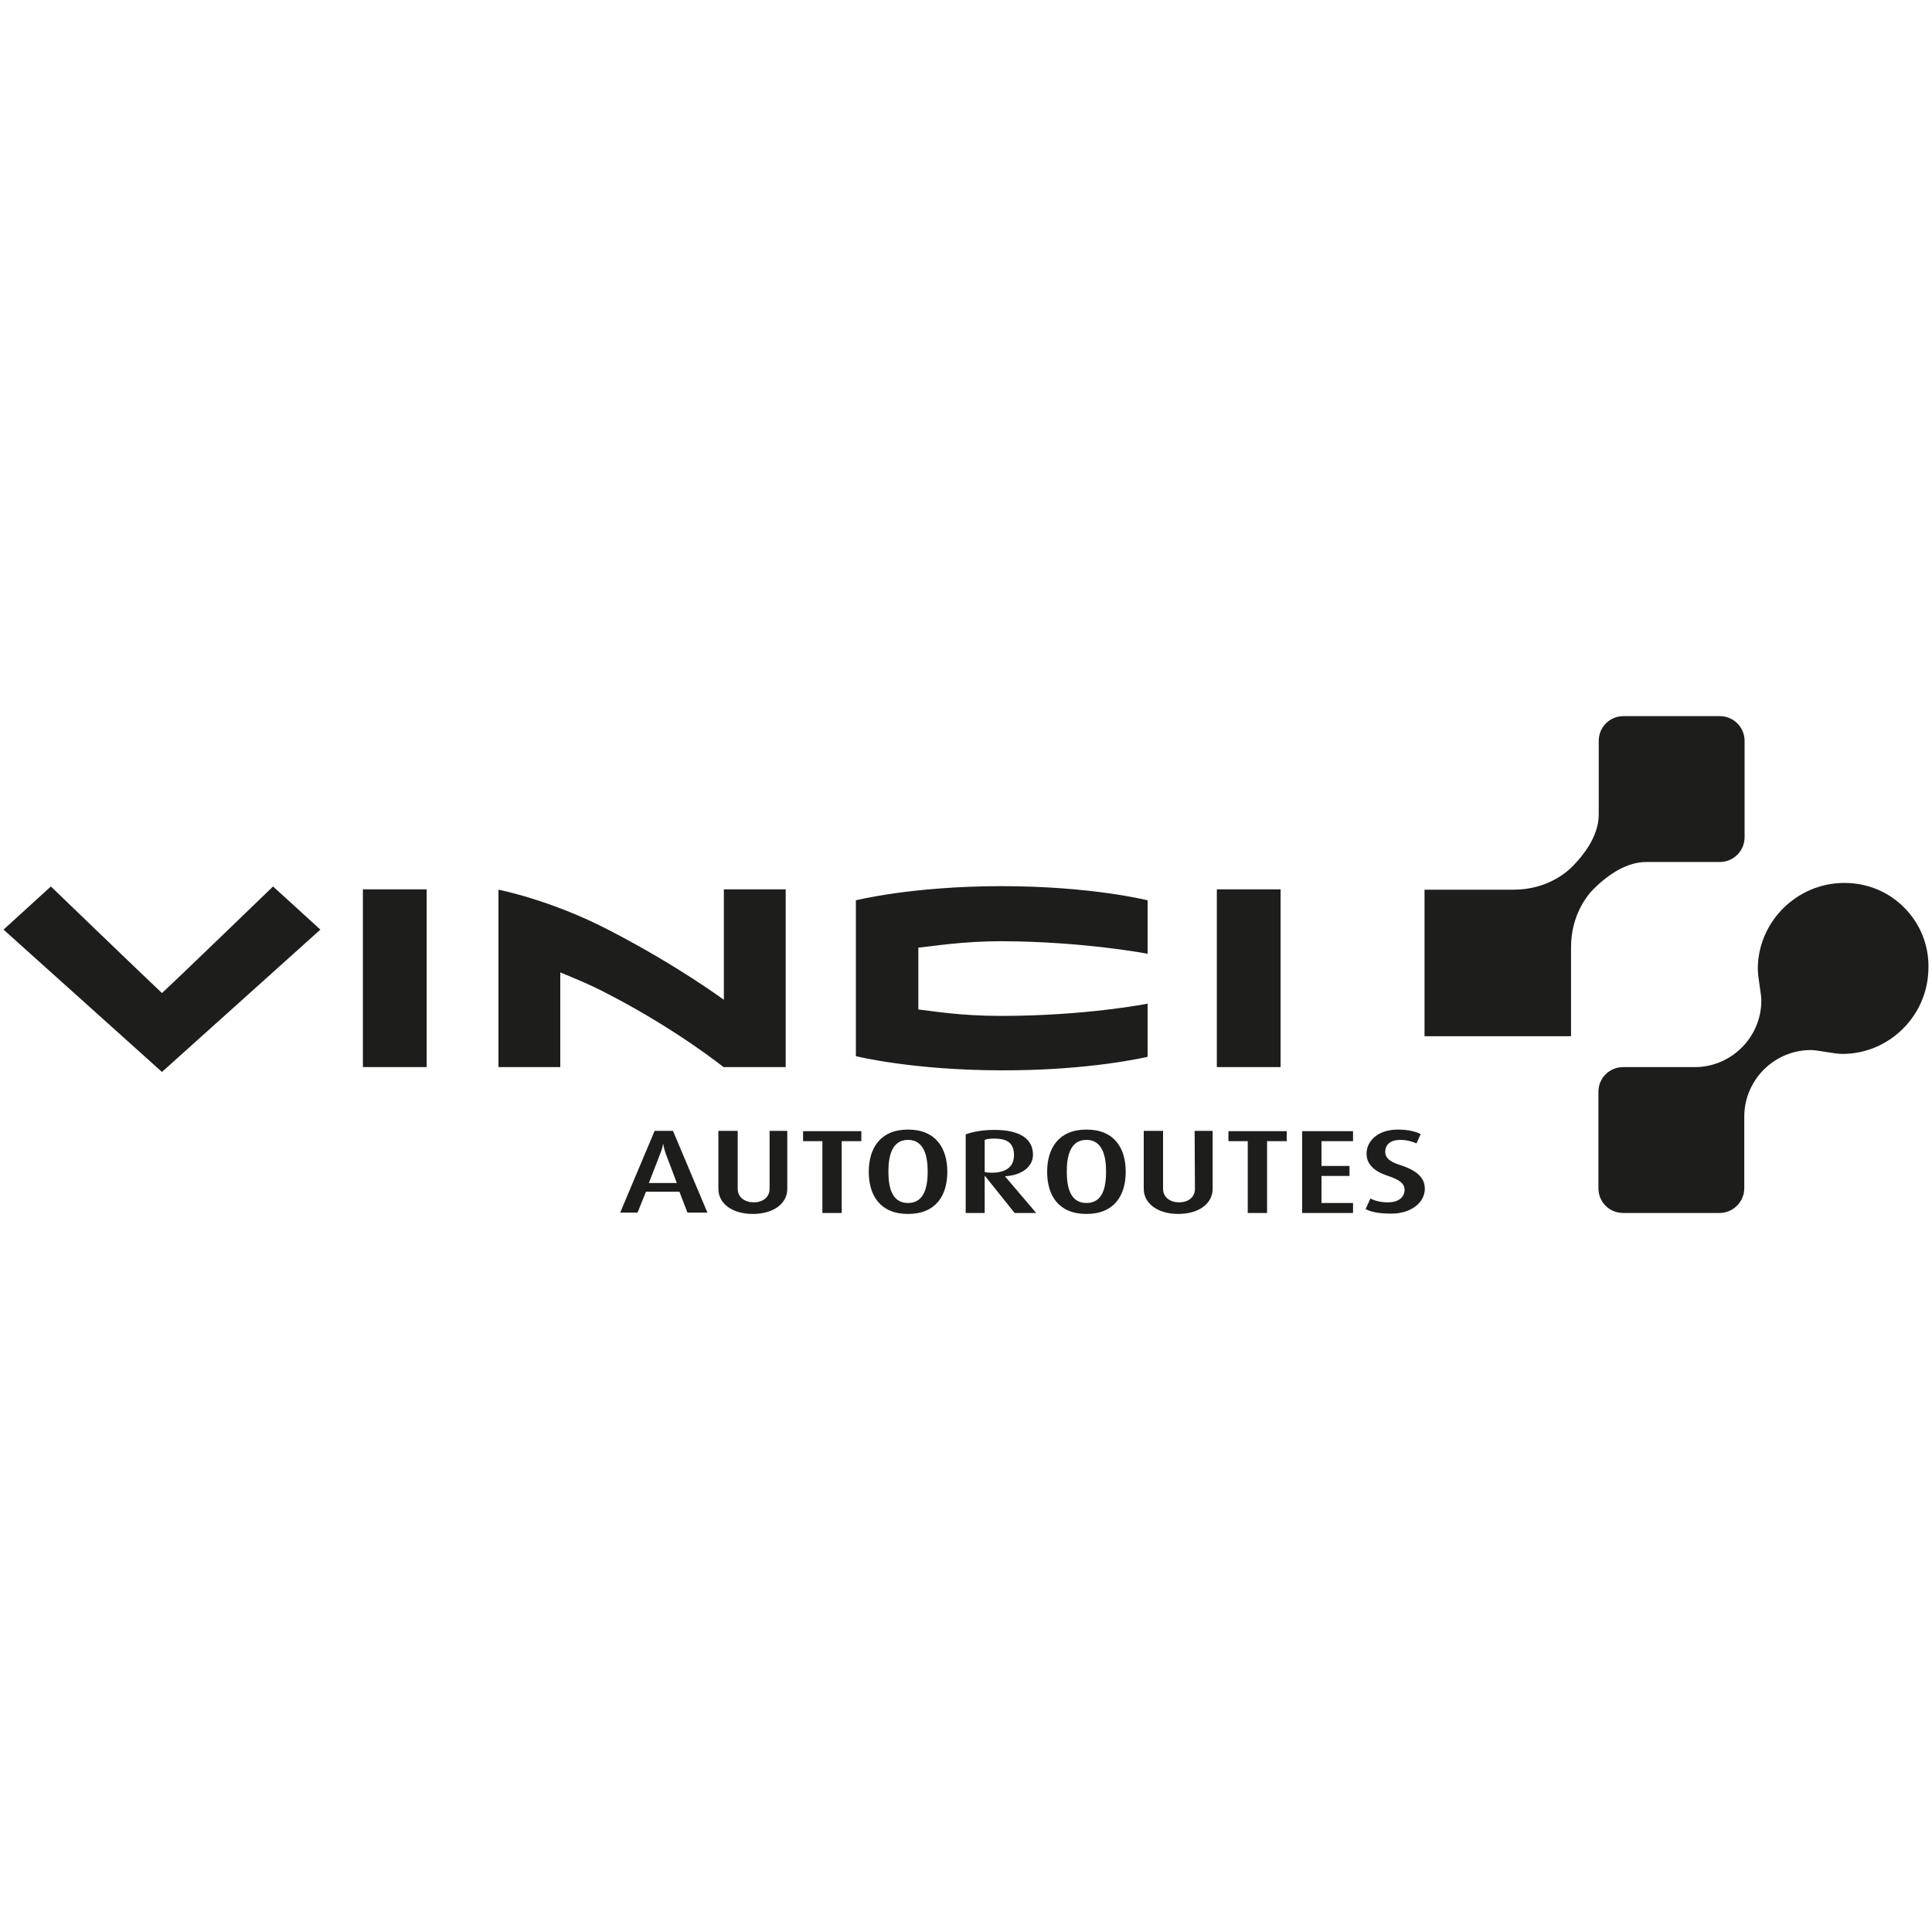
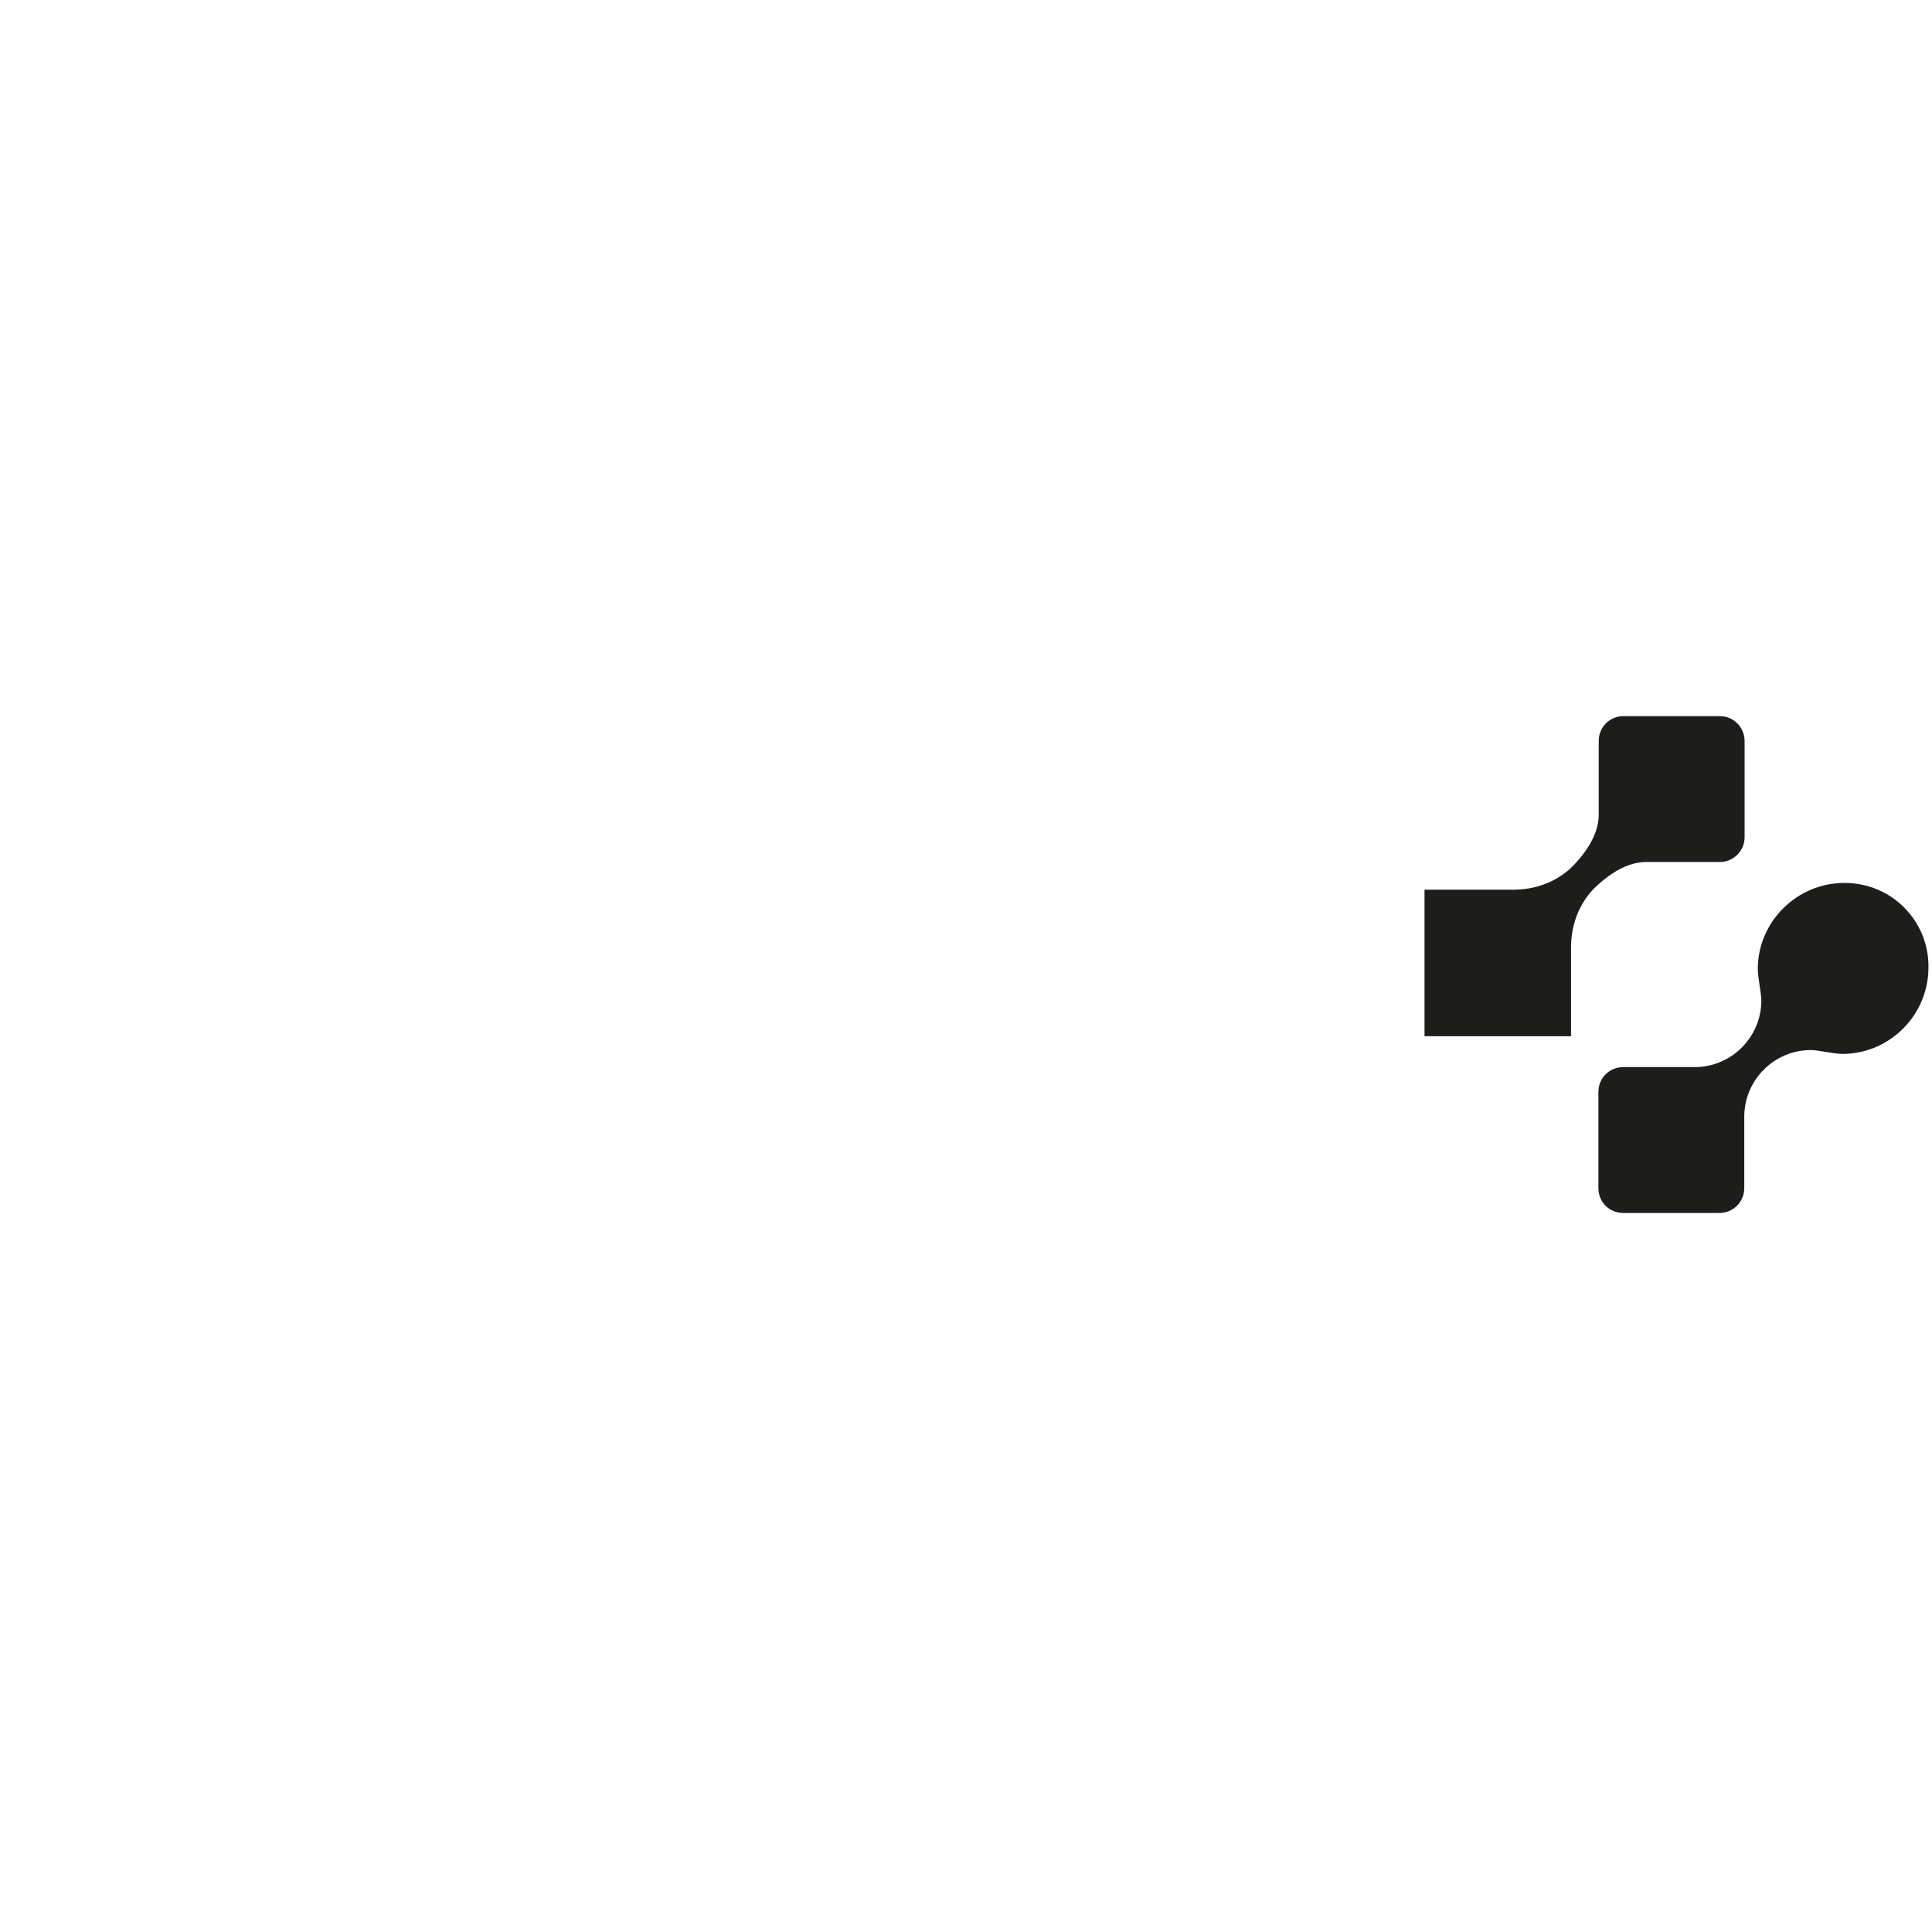
<svg xmlns="http://www.w3.org/2000/svg" version="1.1" x="0px" y="0px" viewBox="0 0 600 600" style="enable-background:new 0 0 600 600;" xml:space="preserve">
  <style type="text/css">
	.st0{fill:#1D1D1B;}
</style>
  <g id="Calque_1">
-     <path class="st0" d="M356.4,328.2v-16.5c0,0-19.2,3.8-45.5,3.8c-12.8,0-21.2-1.5-25.7-2c0-4,0-15.2,0-19.2c5.1-0.5,13.7-2,25.9-2   c25.6,0.1,45.3,3.9,45.3,3.9v-16.6c0,0-17.5-4.4-45.3-4.4c-27.9,0-45.3,4.4-45.3,4.4v48.4c0,0,17.6,4.4,45.3,4.4   C338.6,332.5,356.4,328.2,356.4,328.2 M224.7,331.4H244v-55.2h-19.2v34.3c0,0-14.3-10.6-35.4-21.5c-18.4-9.6-34.6-12.7-34.6-12.7   v55.1h19.2l0-29.4c4.6,1.9,9.6,3.9,15.4,7C210.4,319.9,224.7,331.4,224.7,331.4 M50.3,308.4c-4.4-4.1-34.5-33.1-34.5-33.1   L1.1,288.7l49.2,44.2l49.2-44.2l-14.7-13.4C84.8,275.3,54.8,304.3,50.3,308.4 M112.7,331.4h19.8v-55.2h-19.8V331.4z M397.7,276.2   h-19.8v55.2h19.8V276.2z M249.4,354.4h6v22.3h6v-22.3h6.1v-3.1h-18.1V354.4z M203.3,351.2l-10.7,25.4h5.4l2.6-6.5H211l2.5,6.5h6.2   L209,351.2H203.3z M201.5,367.4l3.5-9c0.8-1.9,0.9-3.1,0.9-3.1h0.1c0,0,0.1,1.2,0.8,3.1l3.4,9H201.5z M239,369.2   c0,2.7-2.2,4.2-4.9,4.2c-2.7,0-5-1.5-5-4.2v-18h-6v18c0,4.6,4.3,7.8,10.7,7.8c6.4,0,10.7-3.2,10.7-7.8v-18H239V369.2z M404.4,376.7   h15.8v-3.1h-9.8v-8.4h8.7v-3.1h-8.7v-7.7h9.8v-3.1h-15.8V376.7z M282,350.8c-8.7,0-12.2,5.9-12.2,13.1c0,7.3,3.5,13.1,12.2,13.1   c8.7,0,12.2-5.8,12.2-13.1C294.2,356.7,290.7,350.8,282,350.8 M282,373.6c-5.1,0-6.1-5-6.1-9.8c0-4.8,1.1-9.8,6.1-9.8   c5,0,6.1,5.1,6.1,9.8C288.1,368.5,287.1,373.6,282,373.6 M435.1,361.9c-2.8-0.9-4.9-1.9-4.9-4.2c0-2.3,1.7-3.7,4.7-3.7   c2.1,0,3.9,0.6,5,1.1l1.3-2.9c-1.5-0.8-3.9-1.4-7.1-1.4c-6,0-9.7,3.4-9.7,7.5c0,2.5,1.4,5.2,6.7,6.9c3.6,1.2,5.1,2.4,5.1,4.3   c0,2.4-2,3.9-5.2,3.9c-2.4,0-4.3-0.6-5.4-1.2l-1.5,3.3c1.7,0.9,4.2,1.4,8,1.4c6,0,10.4-3.3,10.4-7.8   C442.4,366.8,441.5,364,435.1,361.9 M381.5,354.4h6v22.3h6v-22.3h6.1v-3.1h-18.1V354.4z M312.1,365.3c5.2-0.3,8.7-2.9,8.7-6.7   c0-4.8-3.9-7.7-12-7.7c-3.7,0-6.8,0.6-8.9,1.4v24.4h5.9v-11.5h0.1l9.2,11.5h6.7L312.1,365.3L312.1,365.3L312.1,365.3z M305.8,364   v-10c0.7-0.3,1.7-0.4,3-0.4c4.4,0,6.1,1.7,6.1,5.2c0,3.4-2.3,5.4-6.9,5.4C307.1,364.2,306.2,364.1,305.8,364 M337.4,350.8   c-8.7,0-12.2,5.9-12.2,13.1c0,7.3,3.5,13.1,12.2,13.1c8.7,0,12.2-5.8,12.2-13.1C349.6,356.7,346.2,350.8,337.4,350.8 M337.4,373.6   c-5.1,0-6.1-5-6.1-9.8c0-4.8,1.1-9.8,6.1-9.8c5,0,6.1,5.1,6.1,9.8C343.5,368.5,342.6,373.6,337.4,373.6 M371.1,369.2   c0,2.7-2.2,4.2-4.9,4.2c-2.7,0-5-1.5-5-4.2v-18h-6v18c0,4.6,4.4,7.8,10.7,7.8c6.4,0,10.7-3.2,10.7-7.8v-18h-5.6L371.1,369.2   L371.1,369.2z" />
    <path class="st0" d="M534.1,267.7c4.2,0,7.7-3.4,7.7-7.7v-29.9c0-4.2-3.4-7.7-7.7-7.7h-29.9c-4.3,0-7.7,3.4-7.7,7.7c0,0,0,0,0,0   V253c0,7.1-5.4,13.2-7.8,15.7c-2.3,2.5-8.6,7.6-18.7,7.6h-27.6v45.5h45.5v-27.6c0-10.1,5.1-16.4,7.6-18.7c2.4-2.3,8.6-7.8,15.7-7.8   H534.1L534.1,267.7z M591.4,281.9c-4.7-4.8-11.3-7.7-18.6-7.7c-14.9,0-26.9,12.2-26.9,26.7c0,2.6,1.1,7.7,1.1,9.8   c0,11.4-9.3,20.7-20.7,20.7c0,0,0,0,0,0h-22.2c-4.3,0-7.7,3.4-7.7,7.7V369c0,4.3,3.4,7.7,7.7,7.7c0,0,0,0,0,0h29.9   c4.2,0,7.7-3.4,7.7-7.7v-22.2c0-11.4,9.3-20.7,20.7-20.7c0,0,0,0,0,0c2.1,0,7.2,1.2,9.8,1.2c14.5,0,26.7-11.9,26.7-26.9   C599,293.5,596.3,286.8,591.4,281.9" />
  </g>
  <g id="Mode_Isolation">
</g>
  <g id="svg2500">
</g>
</svg>